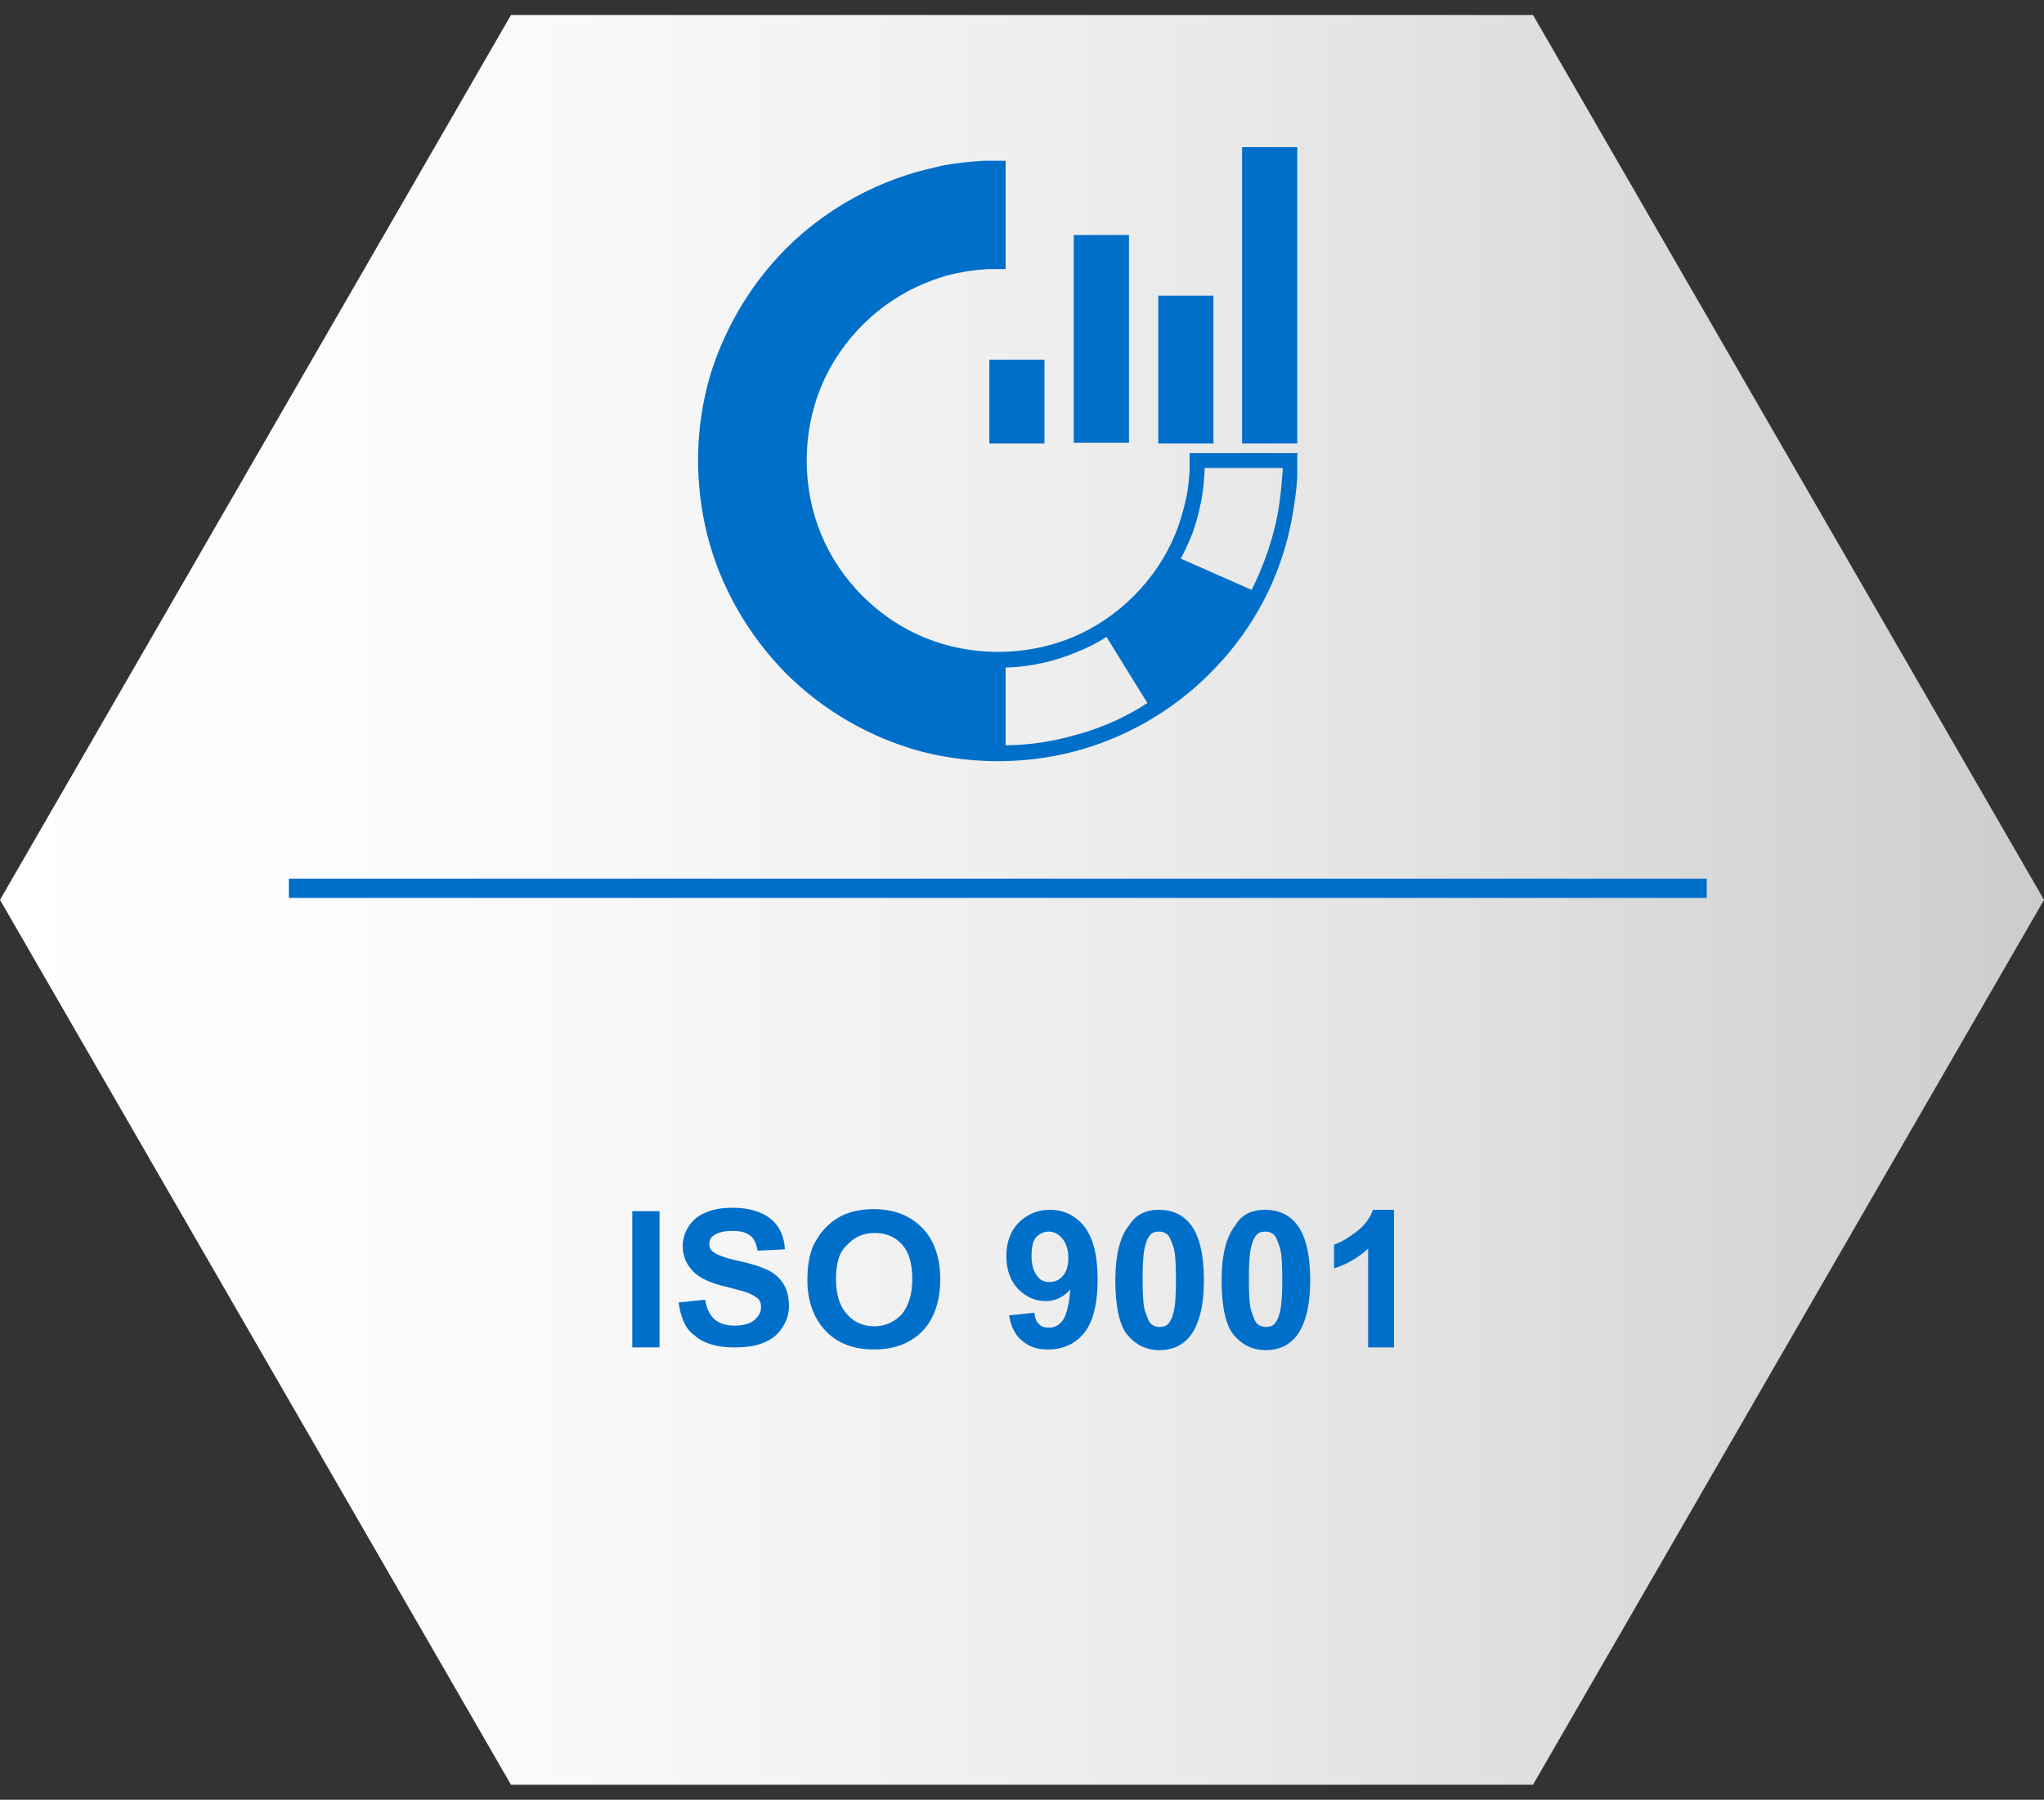
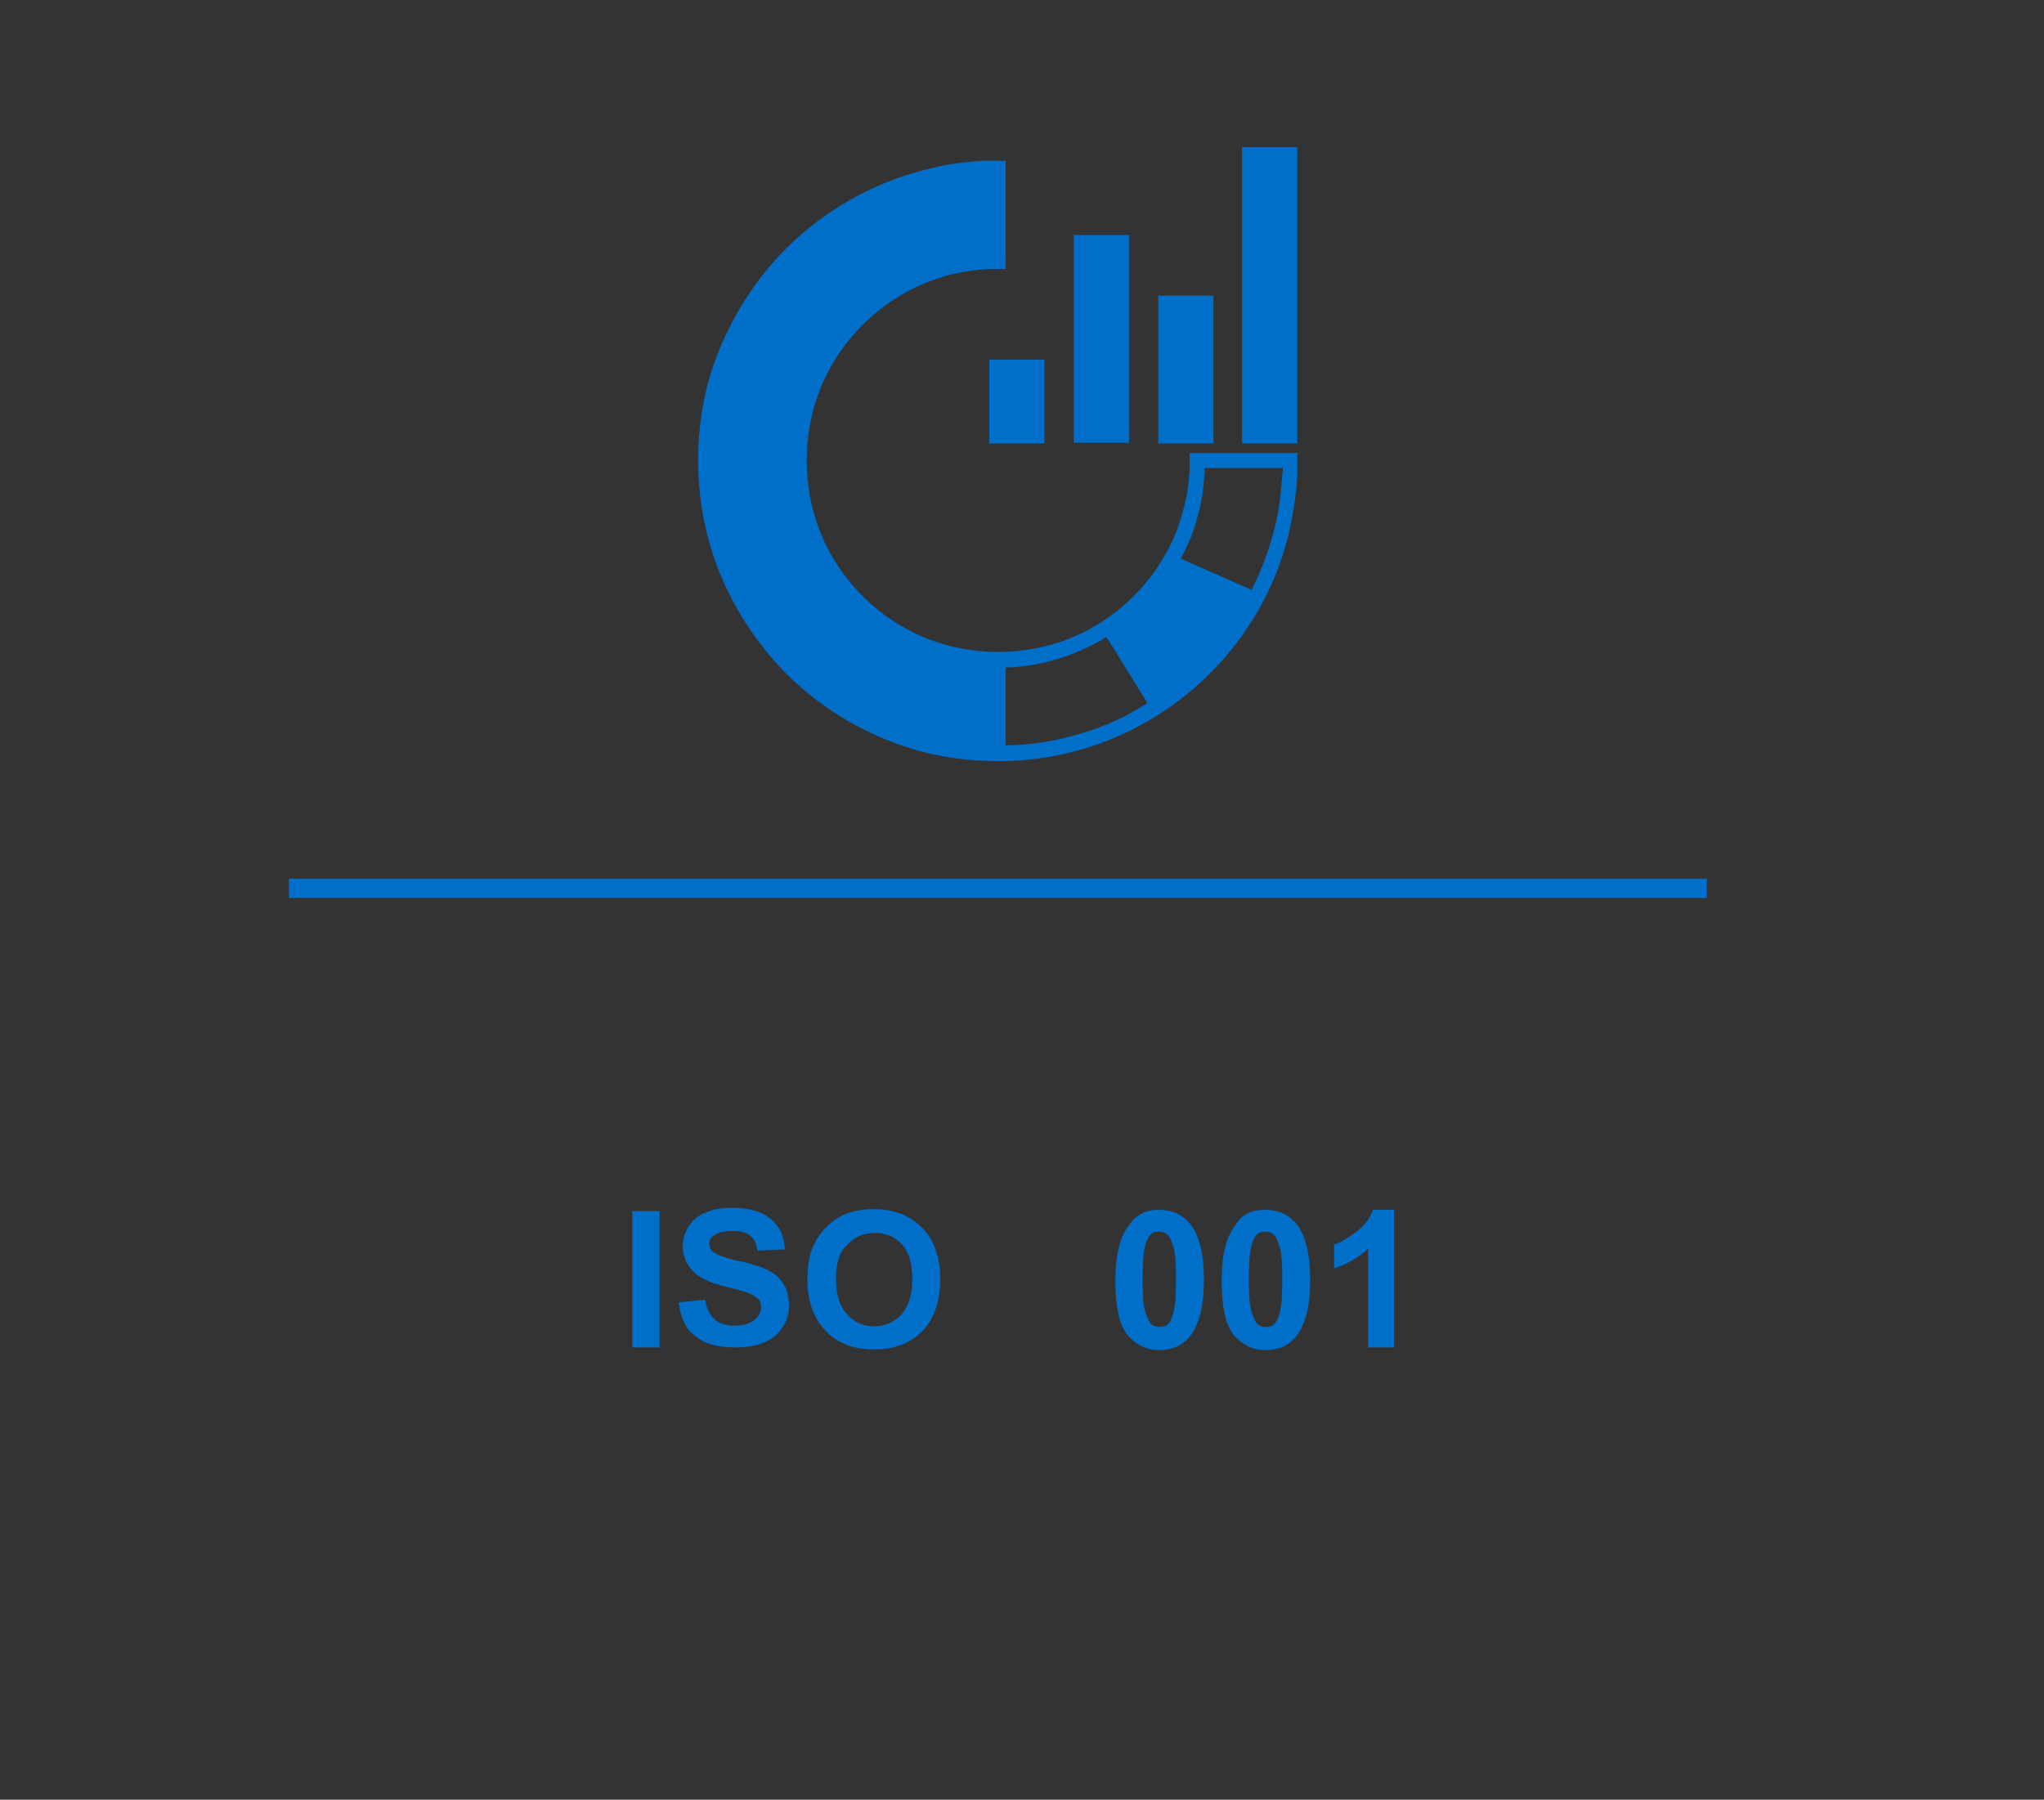
<svg xmlns="http://www.w3.org/2000/svg" version="1.0" id="圖層_1" x="0px" y="0px" viewBox="0 0 300 264.2" style="enable-background:new 0 0 300 264.2;" xml:space="preserve">
  <rect x="0" y="0" width="300" height="264.2" fill="#333333" stroke="none" />
  <style type="text/css">
	.st0{fill:url(#SVGID_1_);}
	.st1{fill:none;stroke:#006FC9;stroke-width:2.833;stroke-miterlimit:10;}
	.st2{fill:#006FC9;}
	.st3{display:none;}
	.st4{display:inline;}
	.st5{enable-background:new    ;}
</style>
  <g>
    <linearGradient id="SVGID_1_" gradientUnits="userSpaceOnUse" x1="-188.436" y1="377.87" x2="23.369" y2="377.87" gradientTransform="matrix(1.416 0 0 -1.416 266.9 667.314)">
      <stop offset="0" style="stop-color:#FFFFFF" />
      <stop offset="0.259" style="stop-color:#FAFAFA" />
      <stop offset="0.585" style="stop-color:#EAEAEA" />
      <stop offset="0.945" style="stop-color:#D1D1D1" />
      <stop offset="1" style="stop-color:#CCCCCC" />
    </linearGradient>
-     <polygon class="st0" points="225,2.2 75,2.2 0,132.1 75,262 225,262 300,132.1  " />
  </g>
  <line class="st1" x1="42.4" y1="130.4" x2="250.5" y2="130.4" />
  <g>
    <path class="st2" d="M190.5,66.5H189h-1.8h-5.7h-2.9h-1.4H176h-0.7h-0.4h-0.2c-0.1,0-0.1,0-0.1,0.1V68v1c0,0.5-0.1,0.9-0.1,1.4   c-0.1,0.9-0.2,1.8-0.4,2.7c-0.4,1.8-0.9,3.6-1.6,5.3c-1.4,3.4-3.5,6.5-6.1,9.1s-5.7,4.7-9.1,6.1c-3.4,1.4-7.1,2.1-10.8,2.1   s-7.4-0.7-10.8-2.1c-3.4-1.4-6.5-3.5-9.1-6.1s-4.7-5.7-6.1-9.1s-2.1-7.1-2.1-10.8c0-3.7,0.7-7.4,2.1-10.8c1.4-3.4,3.5-6.5,6.1-9.1   c2.6-2.6,5.7-4.7,9.1-6.1c1.7-0.7,3.5-1.3,5.3-1.6c0.9-0.2,1.8-0.3,2.7-0.4c0.5,0,0.9-0.1,1.4-0.1h1h1.4c0,0,0.2,0,0.1,0v-0.2v-0.4   v-0.7V37v-1.4v-2.9V27v-1.8v-1.4c0-0.1,0-0.1,0-0.2h-0.2H147h-0.7h-0.7h-0.5h-0.7c-0.5,0-1,0.1-1.5,0.1c-2,0.2-3.9,0.4-5.8,0.9   c-7.7,1.7-14.9,5.5-20.6,10.8c-5.8,5.4-10,12.3-12.3,19.8c-2.2,7.6-2.3,15.7-0.4,23.3c1.9,7.6,6,14.7,11.5,20.3   c5.6,5.6,12.6,9.6,20.2,11.6c7.6,1.9,15.8,1.8,23.3-0.4c7.6-2.2,14.5-6.5,19.8-12.2c5.4-5.7,9.2-12.9,10.8-20.6   c0.4-1.9,0.7-3.9,0.9-5.8c0-0.5,0.1-1,0.1-1.5s0-0.8,0-1.9v-0.7v-0.4v-0.2C190.6,66.5,190.5,66.5,190.5,66.5z M158.2,107.8   c-3.4,1-7,1.6-10.6,1.6V98c3.6-0.1,7.2-0.9,10.5-2.3c1.5-0.6,2.9-1.3,4.3-2.2l6,9.7C165.2,105.3,161.8,106.8,158.2,107.8z    M188.2,69.7c0,0.5-0.1,0.9-0.1,1.4c-0.2,1.9-0.4,3.7-0.8,5.5c-0.8,3.5-2,6.8-3.6,10L173.3,82c0.5-0.9,0.9-1.8,1.3-2.7   c0.8-1.8,1.3-3.8,1.7-5.7c0.2-1,0.3-2,0.4-3c0-0.5,0.1-1,0.1-1.5v-0.4h10.4h1.1L188.2,69.7z" />
    <rect x="157.6" y="34.5" class="st2" width="8.1" height="30.5" />
    <rect x="170" y="43.4" class="st2" width="8.1" height="21.7" />
    <rect x="182.3" y="21.6" class="st2" width="8.1" height="43.5" />
    <rect x="145.2" y="52.8" class="st2" width="8.1" height="12.3" />
  </g>
  <g id="zh" class="st3">
    <g class="st4">
      <g>
        <path class="st2" d="M79.5,181.1h4.4v27.7h-4.4V181.1z" />
        <path class="st2" d="M89.1,205.2l2.6-3c2,2,4.7,3.3,7.4,3.3c3.3,0,5.2-1.6,5.2-3.9c0-2.5-1.9-3.3-4.4-4.4l-3.8-1.7     c-2.7-1.1-5.6-3.2-5.6-7.2c0-4.4,3.8-7.6,9.1-7.6c3.2,0,6.3,1.4,8.4,3.5l-2.3,2.8c-1.7-1.5-3.6-2.5-6.1-2.5     c-2.8,0-4.7,1.4-4.7,3.5c0,2.4,2.2,3.3,4.5,4.2l3.8,1.6c3.3,1.4,5.6,3.4,5.6,7.5c0,4.4-3.7,8-9.7,8     C95.2,209.2,91.6,207.7,89.1,205.2z" />
        <path class="st2" d="M112.4,194.8c0-8.9,4.9-14.2,12-14.2s12.1,5.3,12.1,14.2s-5,14.4-12.1,14.4S112.4,203.7,112.4,194.8z      M132,194.8c0-6.5-3-10.4-7.6-10.4s-7.5,3.9-7.5,10.4s3,10.6,7.5,10.6C129,205.4,132,201.3,132,194.8z" />
-         <path class="st2" d="M140.6,206.3l2.4-2.7c1,1.2,2.7,2.1,4.3,2.1c3.5,0,6.5-2.7,6.7-10.6c-1.6,2.1-4,3.3-6,3.3     c-4.7,0-7.8-2.7-7.8-8.3c0-5.3,3.8-8.7,8.2-8.7c5.3,0,9.6,4.2,9.6,13.1c0,10.6-5,14.8-10.4,14.8     C144.4,209.2,142.2,208,140.6,206.3z M148.7,195.3c1.7,0,3.6-1,5.2-3.3c-0.5-5-2.5-7.2-5.4-7.2c-2.4,0-4.2,2-4.2,5.4     C144.2,193.4,145.8,195.3,148.7,195.3z" />
        <path class="st2" d="M161.7,195.2c0-9,3.5-13.9,8.9-13.9c5.5,0,8.9,4.8,8.9,13.9c0,9-3.4,14-8.9,14     C165.2,209.2,161.7,204.2,161.7,195.2z M175.5,195.2c0-7.7-2-10.4-4.8-10.4s-4.8,2.7-4.8,10.4s2,10.6,4.8,10.6     S175.5,202.9,175.5,195.2z" />
-         <path class="st2" d="M183.1,195.2c0-9,3.5-13.9,8.9-13.9c5.5,0,8.9,4.8,8.9,13.9c0,9-3.4,14-8.9,14     C186.6,209.2,183.1,204.2,183.1,195.2z M196.9,195.2c0-7.7-2-10.4-4.8-10.4s-4.8,2.7-4.8,10.4s2,10.6,4.8,10.6     S196.9,202.9,196.9,195.2z" />
        <path class="st2" d="M206,205.2h6v-18.5h-5V184c2.6-0.5,4.4-1.1,6-2.1h3.3v23.3h5.4v3.6H206V205.2z" />
      </g>
    </g>
  </g>
  <g id="圖層_3">
    <g class="st5">
      <path class="st2" d="M92.8,197.8v-20h4v20H92.8z" />
      <path class="st2" d="M99.6,191.2l3.9-0.4c0.2,1.3,0.7,2.3,1.4,2.9s1.7,0.9,2.9,0.9c1.3,0,2.3-0.3,2.9-0.8c0.7-0.6,1-1.2,1-1.9    c0-0.5-0.1-0.9-0.4-1.2c-0.3-0.3-0.8-0.6-1.5-0.9c-0.5-0.2-1.6-0.5-3.2-0.9c-2.2-0.5-3.7-1.2-4.6-2c-1.2-1.1-1.8-2.4-1.8-4    c0-1,0.3-2,0.9-2.9c0.6-0.9,1.4-1.6,2.5-2c1.1-0.5,2.4-0.7,3.9-0.7c2.5,0,4.4,0.6,5.7,1.7s1.9,2.6,2,4.4l-4,0.2    c-0.2-1-0.5-1.8-1.1-2.2c-0.6-0.5-1.4-0.7-2.6-0.7c-1.2,0-2.1,0.2-2.8,0.7c-0.4,0.3-0.6,0.7-0.6,1.2c0,0.5,0.2,0.9,0.6,1.2    c0.5,0.4,1.8,0.9,3.7,1.3s3.4,0.9,4.4,1.4s1.7,1.2,2.2,2s0.8,1.9,0.8,3.2c0,1.1-0.3,2.2-1,3.2c-0.6,1-1.5,1.7-2.7,2.2    c-1.2,0.5-2.6,0.7-4.4,0.7c-2.5,0-4.5-0.6-5.8-1.8C100.7,195.2,99.9,193.5,99.6,191.2z" />
      <path class="st2" d="M118.5,187.9c0-2,0.3-3.8,0.9-5.1c0.5-1,1.1-1.9,1.9-2.7c0.8-0.8,1.7-1.4,2.6-1.8c1.2-0.5,2.7-0.8,4.3-0.8    c3,0,5.3,0.9,7.1,2.7c1.8,1.8,2.7,4.4,2.7,7.6c0,3.2-0.9,5.8-2.6,7.6c-1.8,1.8-4.1,2.7-7.1,2.7c-3,0-5.4-0.9-7.1-2.7    C119.4,193.5,118.5,191,118.5,187.9z M122.7,187.7c0,2.3,0.5,4,1.6,5.2c1,1.2,2.4,1.8,4,1.8s2.9-0.6,4-1.7c1-1.2,1.6-2.9,1.6-5.2    c0-2.3-0.5-4-1.5-5.1c-1-1.1-2.3-1.7-4-1.7s-3,0.6-4,1.7C123.2,183.7,122.7,185.4,122.7,187.7z" />
-       <path class="st2" d="M148.1,193.1l3.7-0.4c0.1,0.8,0.3,1.3,0.7,1.7s0.9,0.5,1.5,0.5c0.8,0,1.5-0.4,2-1.1s0.9-2.2,1.1-4.5    c-1,1.1-2.2,1.7-3.6,1.7c-1.6,0-2.9-0.6-4.1-1.8c-1.1-1.2-1.7-2.8-1.7-4.8c0-2,0.6-3.7,1.8-4.9c1.2-1.2,2.7-1.9,4.6-1.9    c2,0,3.7,0.8,5,2.4s2,4.2,2,7.8c0,3.7-0.7,6.3-2,7.9s-3.1,2.4-5.3,2.4c-1.6,0-2.8-0.4-3.8-1.3C149,196,148.4,194.8,148.1,193.1z     M156.8,184.7c0-1.2-0.3-2.2-0.9-2.9s-1.2-1-2-1c-0.7,0-1.3,0.3-1.8,0.8s-0.7,1.5-0.7,2.8c0,1.3,0.3,2.2,0.8,2.9s1.1,0.9,1.9,0.9    c0.7,0,1.4-0.3,1.9-0.9S156.8,185.9,156.8,184.7z" />
      <path class="st2" d="M170.1,177.6c1.9,0,3.5,0.7,4.6,2.1c1.3,1.6,2,4.4,2,8.2c0,3.8-0.7,6.5-2,8.2c-1.1,1.4-2.6,2.1-4.5,2.1    c-2,0-3.5-0.8-4.7-2.2s-1.8-4.2-1.8-8c0-3.8,0.7-6.5,2-8.1C166.7,178.3,168.2,177.6,170.1,177.6z M170.1,180.8    c-0.5,0-0.9,0.1-1.2,0.4s-0.6,0.8-0.8,1.6c-0.3,1-0.4,2.7-0.4,5s0.1,4,0.4,4.8s0.5,1.5,0.9,1.8s0.8,0.4,1.2,0.4s0.9-0.1,1.2-0.4    s0.6-0.8,0.8-1.6c0.3-1,0.4-2.7,0.4-5s-0.1-4-0.4-4.8s-0.5-1.5-0.9-1.8S170.6,180.8,170.1,180.8z" />
      <path class="st2" d="M185.7,177.6c1.9,0,3.5,0.7,4.6,2.1c1.3,1.6,2,4.4,2,8.2c0,3.8-0.7,6.5-2,8.2c-1.1,1.4-2.6,2.1-4.5,2.1    c-2,0-3.5-0.8-4.7-2.2s-1.8-4.2-1.8-8c0-3.8,0.7-6.5,2-8.1C182.2,178.3,183.7,177.6,185.7,177.6z M185.7,180.8    c-0.5,0-0.9,0.1-1.2,0.4s-0.6,0.8-0.8,1.6c-0.3,1-0.4,2.7-0.4,5s0.1,4,0.4,4.8s0.5,1.5,0.9,1.8s0.8,0.4,1.2,0.4s0.9-0.1,1.2-0.4    s0.6-0.8,0.8-1.6c0.3-1,0.4-2.7,0.4-5s-0.1-4-0.4-4.8s-0.5-1.5-0.9-1.8S186.2,180.8,185.7,180.8z" />
      <path class="st2" d="M204.6,197.8h-3.8v-14.5c-1.4,1.3-3.1,2.3-5,2.9v-3.5c1-0.3,2.1-1,3.3-1.9s2-2,2.4-3.2h3.1V197.8z" />
    </g>
  </g>
</svg>